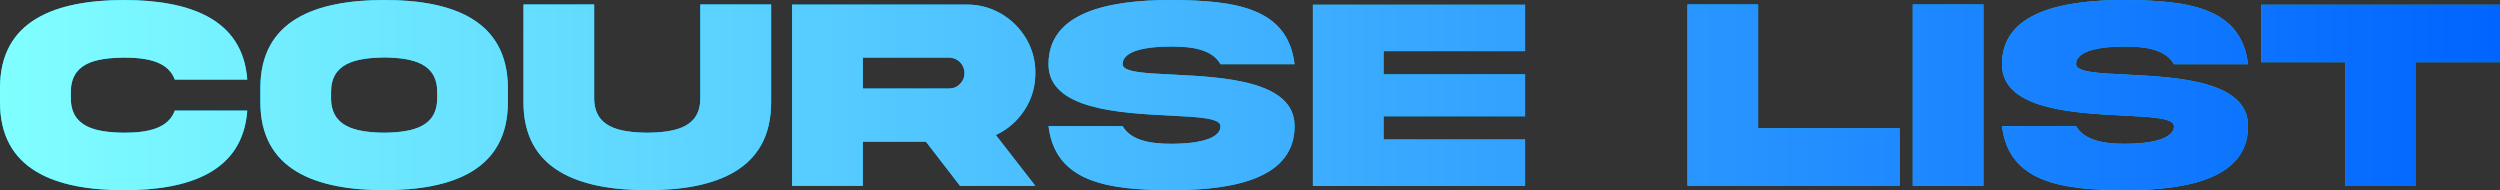
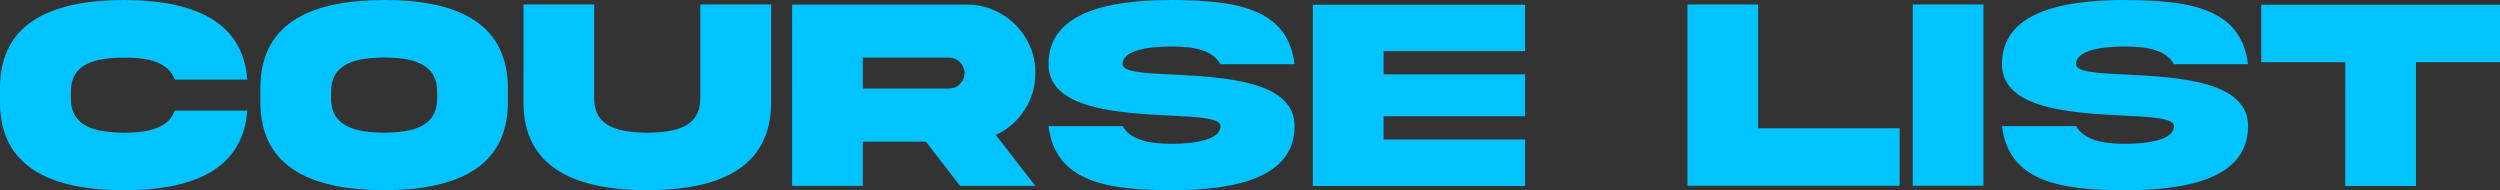
<svg xmlns="http://www.w3.org/2000/svg" viewBox="0 0 678.73 51.64">
  <rect x="0" y="0" width="678.73" height="51.64" fill="#333333" stroke="none" />
  <defs>
    <linearGradient id="a" x1="0" y1="25.82" x2="678.73" y2="25.82" gradientUnits="userSpaceOnUse">
      <stop offset="0" stop-color="#80ffff" />
      <stop offset="1" stop-color="#0064ff" />
    </linearGradient>
  </defs>
  <path d="M67.13 30.03c-1.21 16.63-15.78 21.61-33.51 21.61C15.16 51.6-.07 46.25 0 27.61v-3.59C-.07 5.42 15.16.07 33.62 0c17.72.04 32.3 5.02 33.51 21.61H47.46c-1.79-4.83-7.25-5.97-13.84-5.97-7.84.11-14.5 1.5-14.39 9.59v1.21c-.11 8.02 6.55 9.48 14.39 9.59 6.59 0 12.08-1.17 13.84-6.01h19.67zm70.76-6.01v3.59c.07 18.6-15.09 23.99-33.58 24.02-18.53-.04-33.69-5.42-33.62-24.02v-3.59C70.62 5.38 85.78.04 104.31 0c18.53 0 33.58 5.42 33.58 24.02zm-19.19 1.17c.11-8.02-6.56-9.48-14.39-9.59-7.87.11-14.54 1.57-14.43 9.59v1.21c-.11 8.06 6.56 9.52 14.43 9.63 7.84-.11 14.5-1.57 14.39-9.63v-1.21zm71.44-23.98h19.22v26.44c.07 18.6-15.16 23.95-33.62 23.99-18.46-.04-33.69-5.38-33.62-23.99V1.21h19.19v25.23c-.07 8.09 6.56 9.48 14.43 9.59 7.84-.11 14.5-1.5 14.39-9.59V1.21zm72.35.04c10.14-.11 18.75 8.42 18.6 18.6 0 3.7-.99 7.07-2.97 10.07-1.94 2.97-4.54 5.24-7.76 6.74l10.73 13.81h-20.44l-9.27-12.01h-17.14v12.01h-19.19V1.25h47.43zm-28.24 14.39v8.39h23.4c1.17 0 2.16-.4 2.96-1.21.84-.84 1.25-1.83 1.25-2.97 0-2.34-1.87-4.21-4.21-4.21h-23.4zm84.23 4.61c13.73.7 33.03 1.65 32.99 13.99 0 14.06-16.11 17.4-33.4 17.4-17.25-.04-31.57-2.12-33.4-17.4h20.11c2.2 3.81 7.29 4.8 13.29 4.8s13.29-.99 13.29-4.8c0-2.16-5.97-2.49-13.7-2.86-13.73-.7-33.03-1.65-33-13.95C284.66 3.37 300.77 0 318.06 0c17.25.11 31.57 2.05 33.4 17.43h-20.1c-2.2-3.88-7.29-4.8-13.29-4.8s-13.29.88-13.29 4.8c0 2.16 5.97 2.45 13.7 2.82zm37.96-18.97h57.61v12.6h-38.42v6.3h38.42v11.39h-38.42v6.3h38.42V50.5h-57.61V1.28zm120.88-.07v33.62h38.42v15.6h-57.61V1.21h19.19zm61.17 0v49.22H519.3V1.21h19.19zm38.85 19.04c13.73.7 33.03 1.65 32.99 13.99 0 14.06-16.11 17.4-33.4 17.4-17.25-.04-31.57-2.12-33.4-17.4h20.11c2.2 3.81 7.29 4.8 13.29 4.8s13.29-.99 13.29-4.8c0-2.16-5.97-2.49-13.7-2.86-13.73-.7-33.03-1.65-33-13.95C543.52 3.37 559.63 0 576.92 0c17.25.11 31.57 2.05 33.4 17.43h-20.1c-2.2-3.88-7.29-4.8-13.29-4.8s-13.29.88-13.29 4.8c0 2.16 5.97 2.45 13.7 2.82zm59.39 30.25V16.88h-22.82V1.28h64.82v15.6h-22.81V50.5h-19.19z" style="fill:#00c3ff" />
-   <path d="M67.13 30.03c-1.21 16.63-15.78 21.61-33.51 21.61C15.16 51.6-.07 46.25 0 27.61v-3.59C-.07 5.42 15.16.07 33.62 0c17.72.04 32.3 5.02 33.51 21.61H47.46c-1.79-4.83-7.25-5.97-13.84-5.97-7.84.11-14.5 1.5-14.39 9.59v1.21c-.11 8.02 6.55 9.48 14.39 9.59 6.59 0 12.08-1.17 13.84-6.01h19.67zm70.76-6.01v3.59c.07 18.6-15.09 23.99-33.58 24.02-18.53-.04-33.69-5.42-33.62-24.02v-3.59C70.62 5.38 85.78.04 104.31 0c18.53 0 33.58 5.42 33.58 24.02zm-19.19 1.17c.11-8.02-6.56-9.48-14.39-9.59-7.87.11-14.54 1.57-14.43 9.59v1.21c-.11 8.06 6.56 9.52 14.43 9.63 7.84-.11 14.5-1.57 14.39-9.63v-1.21zm71.44-23.98h19.22v26.44c.07 18.6-15.16 23.95-33.62 23.99-18.46-.04-33.69-5.38-33.62-23.99V1.21h19.19v25.23c-.07 8.09 6.56 9.48 14.43 9.59 7.84-.11 14.5-1.5 14.39-9.59V1.21zm72.35.04c10.14-.11 18.75 8.42 18.6 18.6 0 3.7-.99 7.07-2.97 10.07-1.94 2.97-4.54 5.24-7.76 6.74l10.73 13.81h-20.44l-9.27-12.01h-17.14v12.01h-19.19V1.25h47.43zm-28.24 14.39v8.39h23.4c1.17 0 2.16-.4 2.96-1.21.84-.84 1.25-1.83 1.25-2.97 0-2.34-1.87-4.21-4.21-4.21h-23.4zm84.23 4.61c13.73.7 33.03 1.65 32.99 13.99 0 14.06-16.11 17.4-33.4 17.4-17.25-.04-31.57-2.12-33.4-17.4h20.11c2.2 3.81 7.29 4.8 13.29 4.8s13.29-.99 13.29-4.8c0-2.16-5.97-2.49-13.7-2.86-13.73-.7-33.03-1.65-33-13.95C284.66 3.37 300.77 0 318.06 0c17.25.11 31.57 2.05 33.4 17.43h-20.1c-2.2-3.88-7.29-4.8-13.29-4.8s-13.29.88-13.29 4.8c0 2.16 5.97 2.45 13.7 2.82zm37.96-18.97h57.61v12.6h-38.42v6.3h38.42v11.39h-38.42v6.3h38.42V50.5h-57.61V1.28zm120.88-.07v33.62h38.42v15.6h-57.61V1.21h19.19zm61.17 0v49.22H519.3V1.21h19.19zm38.85 19.04c13.73.7 33.03 1.65 32.99 13.99 0 14.06-16.11 17.4-33.4 17.4-17.25-.04-31.57-2.12-33.4-17.4h20.11c2.2 3.81 7.29 4.8 13.29 4.8s13.29-.99 13.29-4.8c0-2.16-5.97-2.49-13.7-2.86-13.73-.7-33.03-1.65-33-13.95C543.52 3.37 559.63 0 576.92 0c17.25.11 31.57 2.05 33.4 17.43h-20.1c-2.2-3.88-7.29-4.8-13.29-4.8s-13.29.88-13.29 4.8c0 2.16 5.97 2.45 13.7 2.82zm59.39 30.25V16.88h-22.82V1.28h64.82v15.6h-22.81V50.5h-19.19z" style="fill:url(#a)" />
</svg>